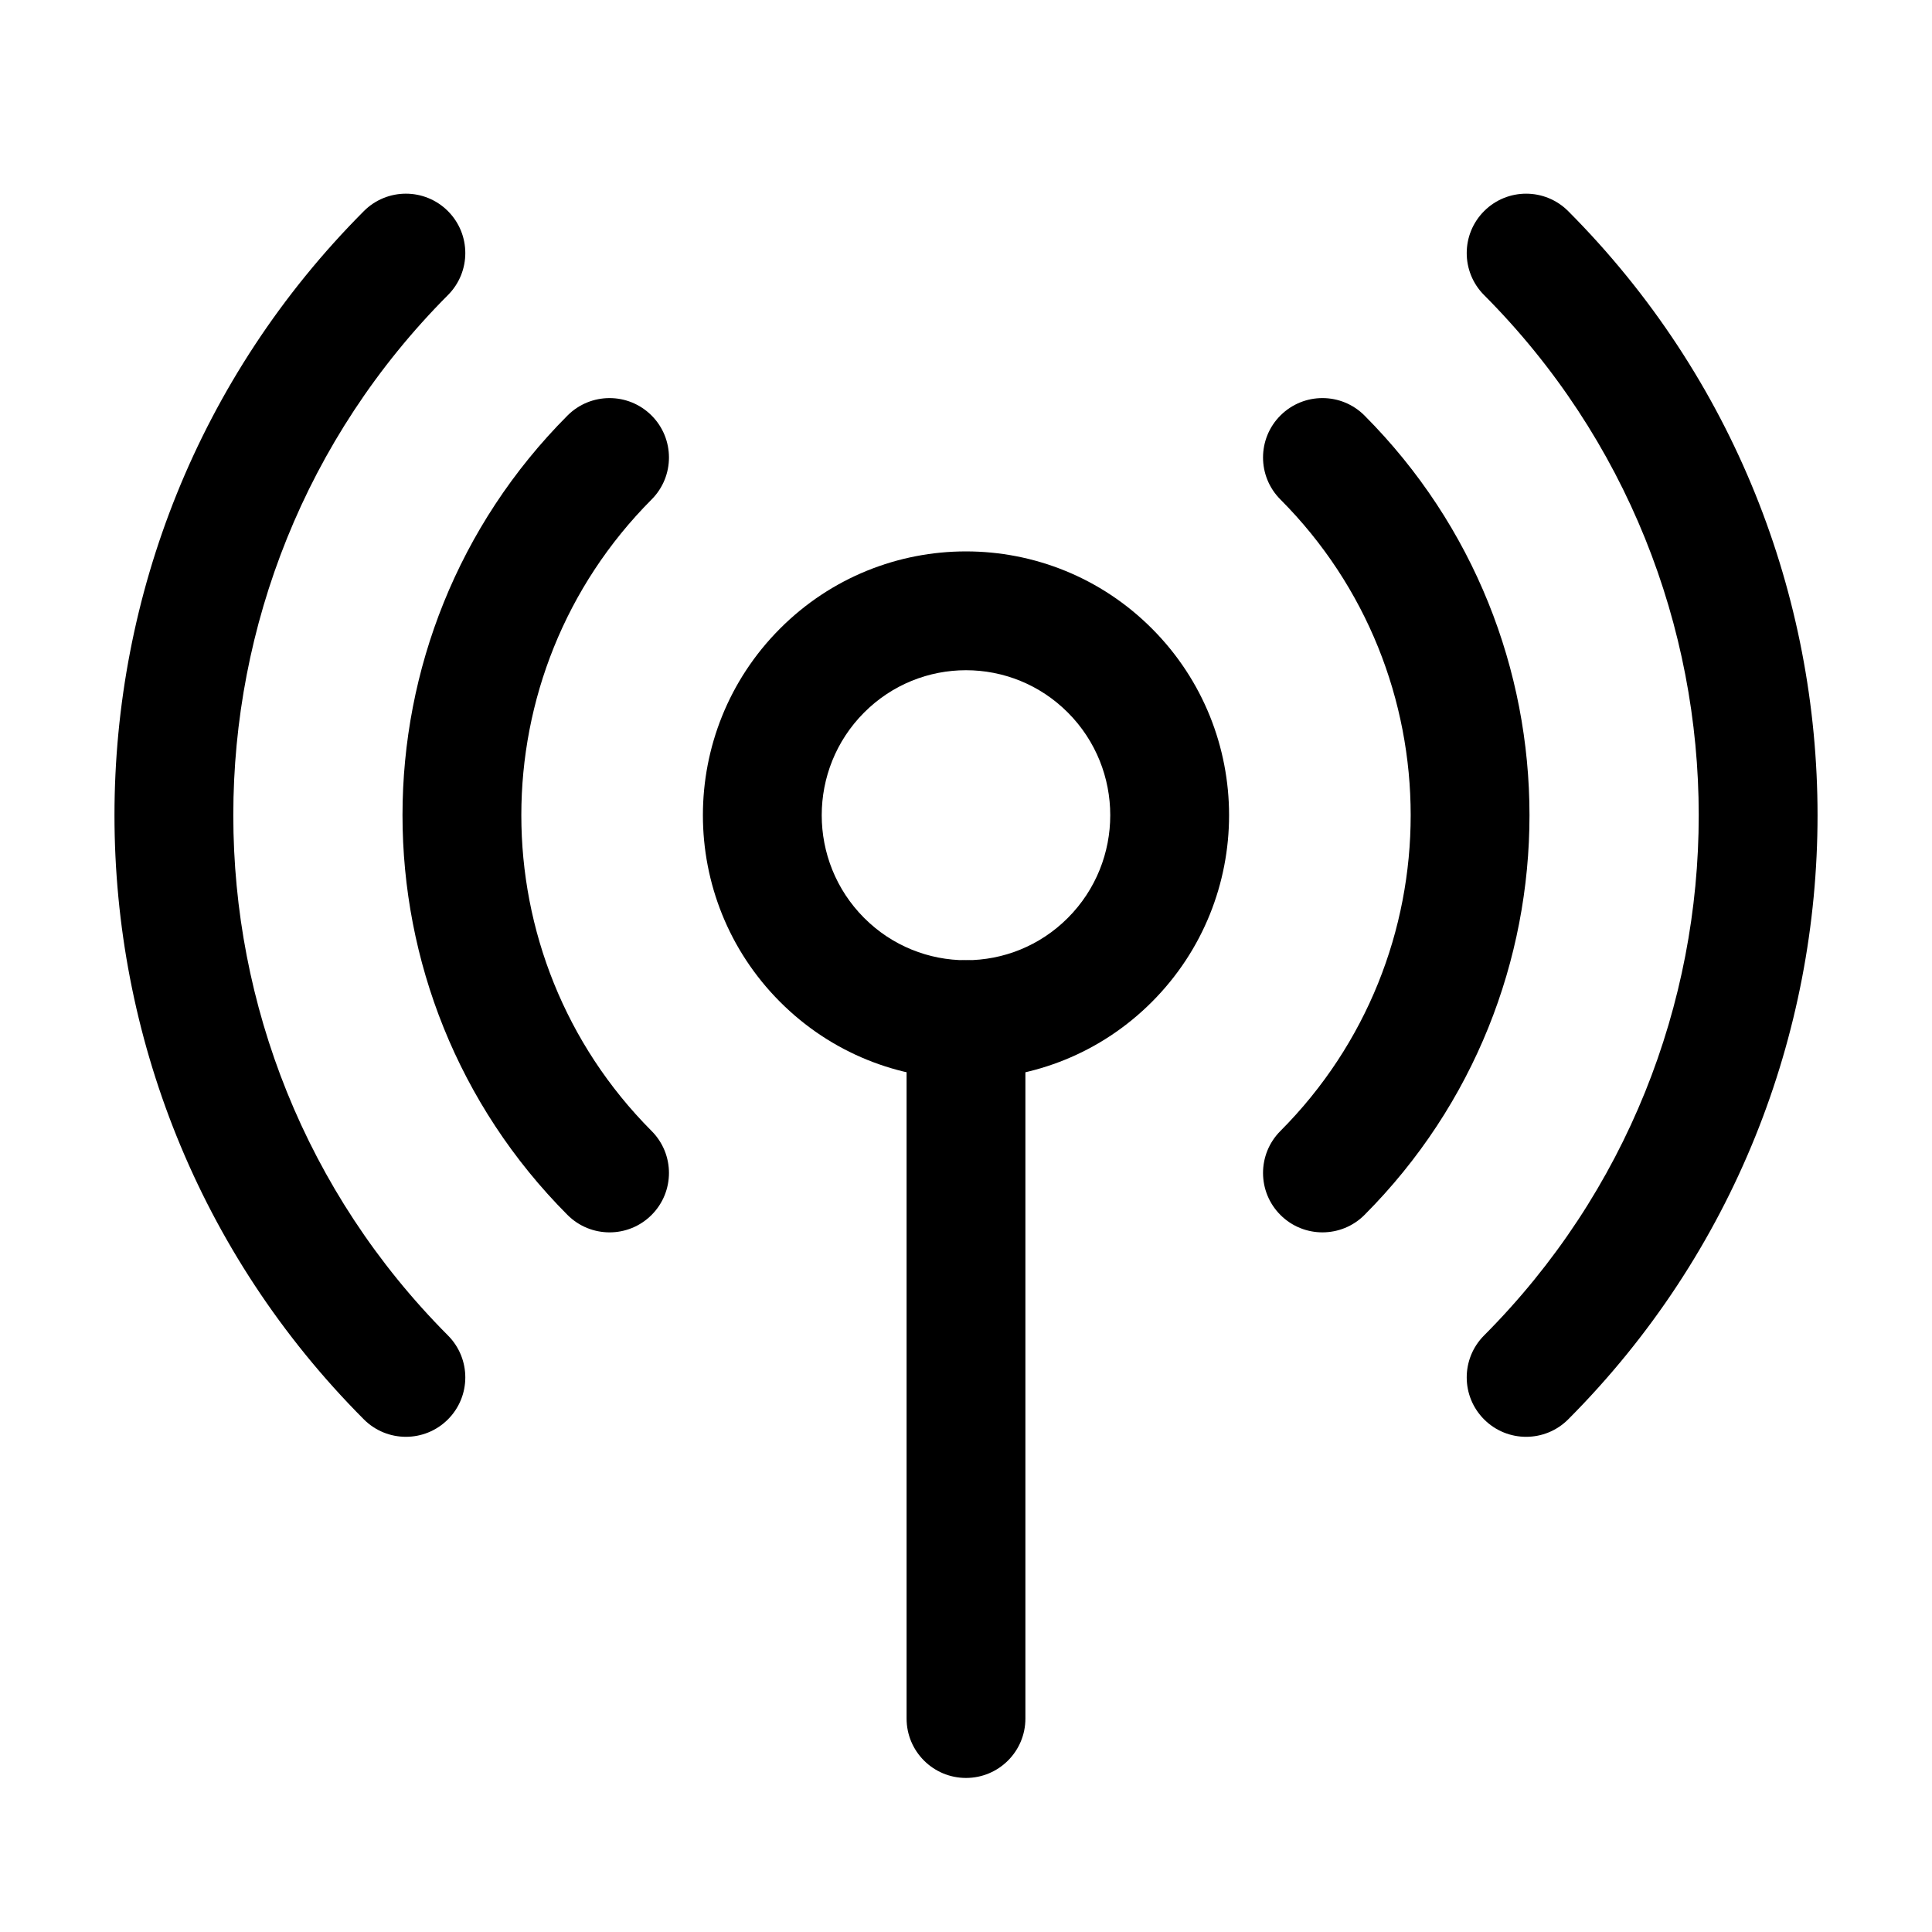
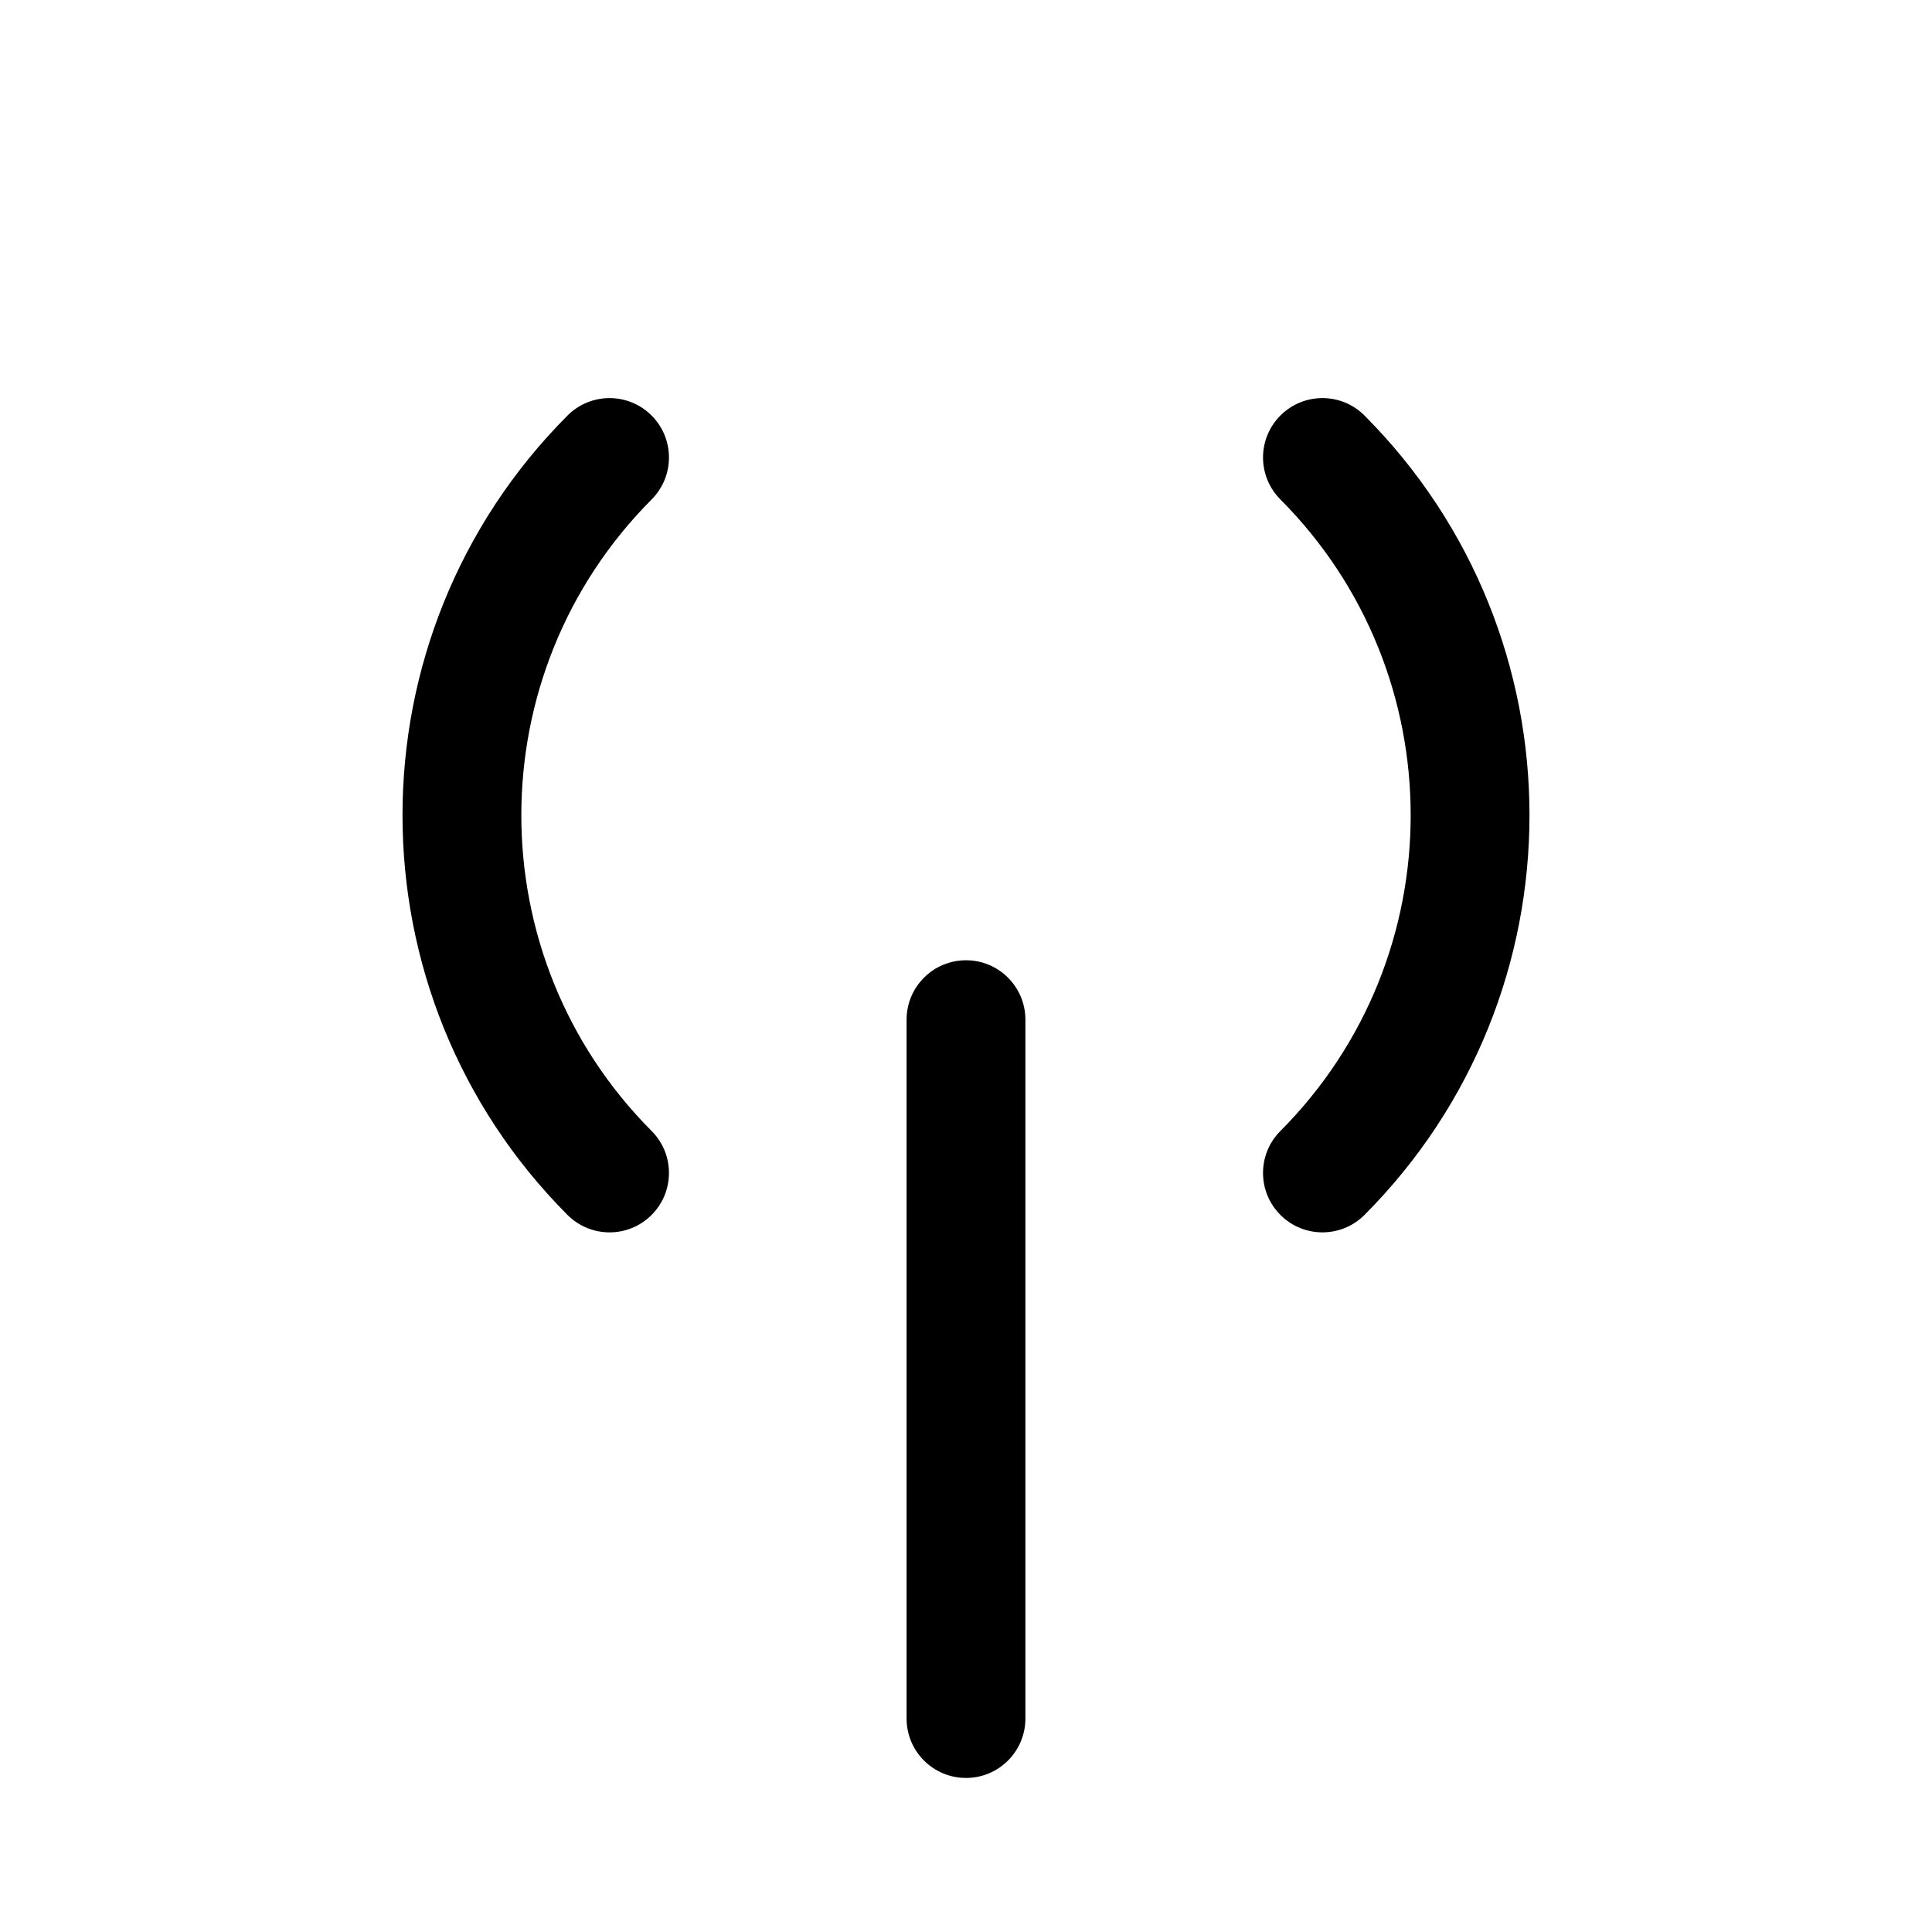
<svg xmlns="http://www.w3.org/2000/svg" fill="#000000" width="800px" height="800px" version="1.1" viewBox="144 144 512 512">
  <g fill-rule="evenodd">
-     <path d="m427.01 332.85c-14.926-14.98-39.102-14.98-54.027 0-14.957 15.012-14.957 39.375 0 54.387 14.926 14.98 39.102 14.98 54.027 0 14.957-15.012 14.957-39.375 0-54.387zm-76.332-22.227c27.23-27.328 71.406-27.328 98.641 0 27.199 27.301 27.199 71.539 0 98.84-27.234 27.332-71.41 27.332-98.641 0-27.203-27.301-27.203-71.539 0-98.84z" />
    <path d="m316.65 254.09c6.16 6.137 6.18 16.105 0.043 22.266-46.047 46.211-46.047 121.16 0 167.38 6.137 6.16 6.117 16.129-0.043 22.266-6.156 6.137-16.125 6.117-22.266-0.039-58.289-58.504-58.289-153.33 0-211.83 6.141-6.16 16.109-6.18 22.266-0.039zm166.7 0c6.16-6.141 16.129-6.121 22.266 0.039 58.289 58.5 58.289 153.33 0 211.83-6.137 6.156-16.105 6.176-22.266 0.039s-6.18-16.105-0.039-22.266c46.047-46.215 46.047-121.17 0-167.38-6.141-6.16-6.121-16.129 0.039-22.266z" />
-     <path d="m262.68 199.92c6.16 6.137 6.176 16.105 0.039 22.266-75.855 76.133-75.855 199.59 0 275.73 6.137 6.16 6.121 16.129-0.039 22.266-6.16 6.137-16.129 6.117-22.266-0.043-88.102-88.418-88.102-231.75 0-320.18 6.137-6.16 16.105-6.176 22.266-0.039zm274.65 0c6.156-6.137 16.125-6.121 22.266 0.039 88.098 88.422 88.098 231.76 0 320.18-6.141 6.16-16.109 6.18-22.266 0.043-6.16-6.137-6.18-16.105-0.043-22.266 75.859-76.133 75.859-199.59 0-275.73-6.137-6.16-6.117-16.129 0.043-22.266z" />
    <path d="m400 398.48c8.695 0 15.742 7.051 15.742 15.742v185.21c0 8.695-7.047 15.742-15.742 15.742s-15.746-7.047-15.746-15.742v-185.21c0-8.691 7.051-15.742 15.746-15.742z" />
  </g>
</svg>